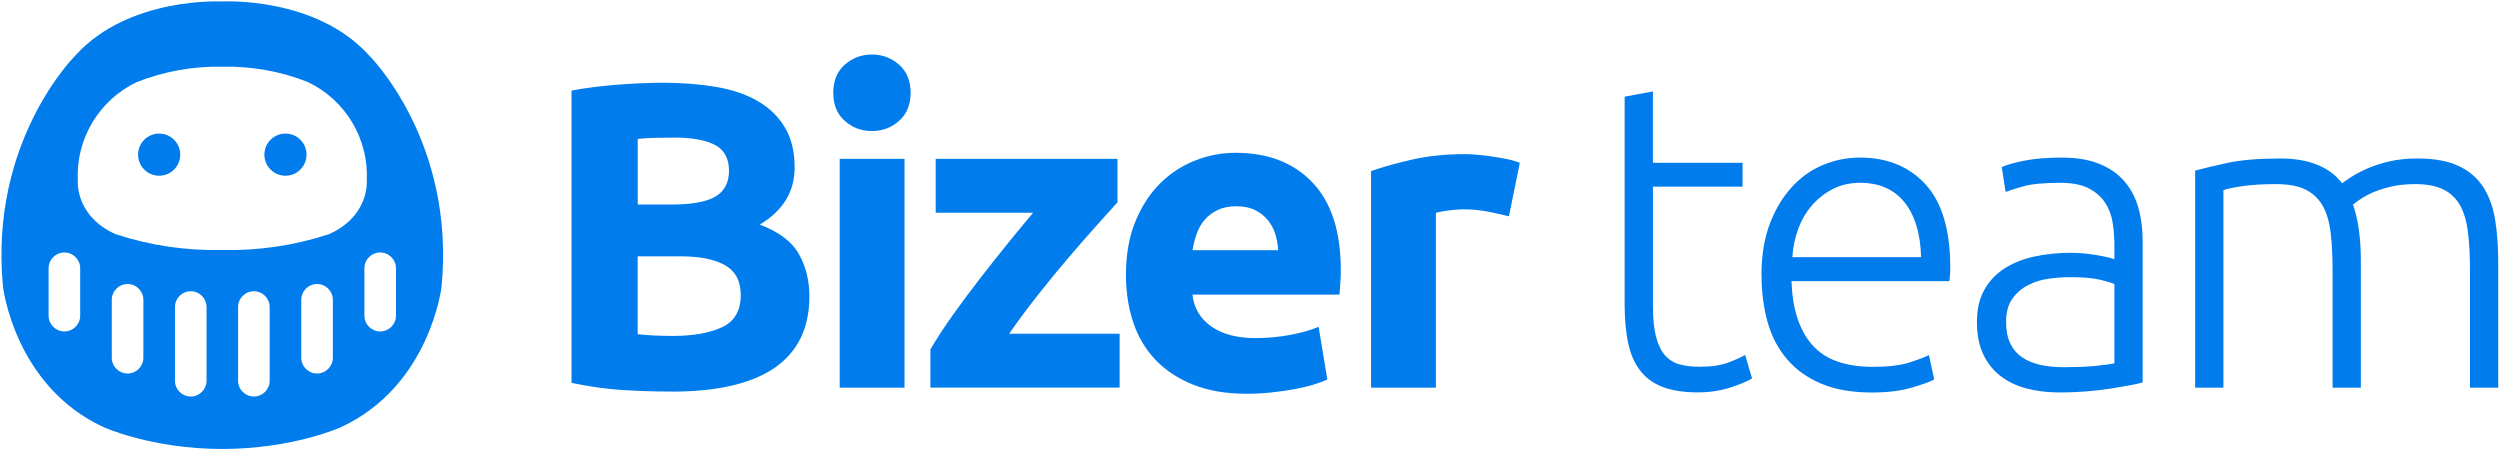
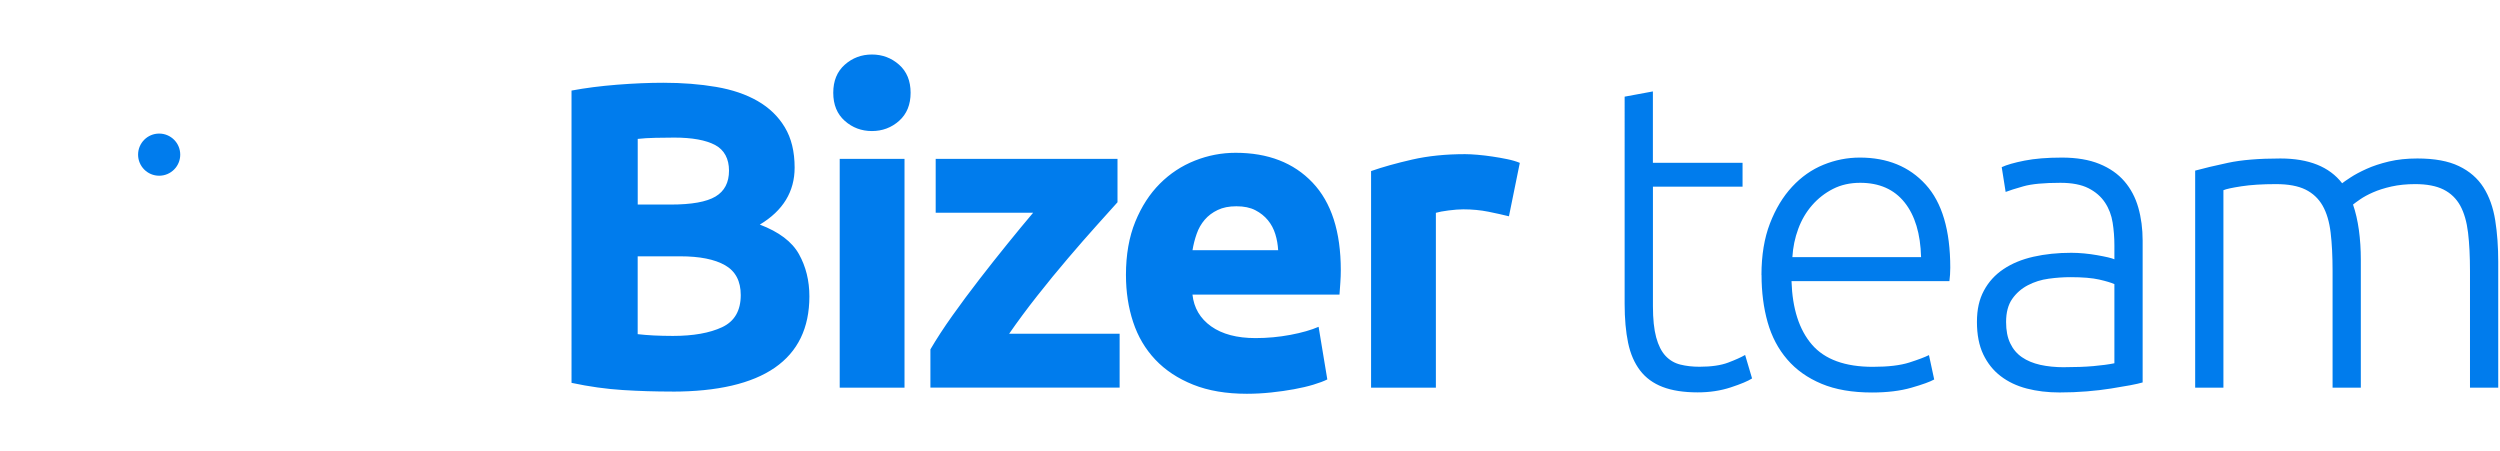
<svg xmlns="http://www.w3.org/2000/svg" id="_レイヤー_1" data-name="レイヤー_1" viewBox="0 0 554 100">
  <defs>
    <style>
      .cls-1, .cls-2 {
        fill: #007ced;
      }

      .cls-2 {
        fill-rule: evenodd;
      }
    </style>
  </defs>
  <path class="cls-2" d="M148.92,86.77c-3.66,0-7.31-.11-10.94-.34s-7.4-.75-11.33-1.59V20.07c3.08-.58,6.46-1.01,10.12-1.3,3.66-.29,7.07-.43,10.22-.43,4.24,0,8.14.31,11.71.92,3.57.61,6.63,1.65,9.2,3.13,2.57,1.48,4.58,3.42,6.02,5.83,1.45,2.41,2.17,5.38,2.17,8.92,0,5.33-2.57,9.54-7.71,12.63,4.24,1.61,7.13,3.79,8.67,6.55,1.54,2.76,2.31,5.88,2.31,9.35,0,7-2.55,12.27-7.66,15.81-5.11,3.53-12.71,5.3-22.79,5.3ZM141.31,56.8v17.25c1.09.13,2.28.22,3.57.29,1.29.06,2.7.1,4.24.1,4.5,0,8.13-.64,10.89-1.93s4.14-3.66,4.14-7.13c0-3.08-1.16-5.28-3.47-6.6s-5.62-1.98-9.93-1.98h-9.45ZM141.31,45.33h7.32c4.63,0,7.93-.59,9.93-1.78,1.99-1.19,2.99-3.1,2.99-5.73s-1.03-4.59-3.08-5.69c-2.06-1.09-5.08-1.64-9.06-1.64-1.29,0-2.67.02-4.14.05-1.48.03-2.79.11-3.95.24v14.55ZM200.44,85.9h-14.36v-50.7h14.36v50.7ZM201.79,20.56c0,2.63-.85,4.71-2.55,6.22-1.7,1.51-3.71,2.26-6.02,2.26s-4.32-.75-6.02-2.26c-1.7-1.51-2.55-3.58-2.55-6.22s.85-4.71,2.55-6.22c1.7-1.51,3.71-2.26,6.02-2.26s4.32.76,6.02,2.26c1.7,1.51,2.55,3.58,2.55,6.22ZM247.62,44.84c-1.16,1.29-2.71,3.02-4.67,5.2-1.96,2.18-4.06,4.59-6.31,7.23-2.25,2.63-4.51,5.4-6.79,8.29-2.28,2.89-4.35,5.69-6.22,8.39h24.48v11.95h-41.93v-8.48c1.35-2.31,2.97-4.8,4.87-7.47,1.9-2.67,3.89-5.35,5.98-8.05,2.09-2.7,4.16-5.32,6.22-7.86,2.06-2.54,3.95-4.84,5.69-6.89h-21.59v-11.95h40.29v9.64ZM249.51,60.94c0-4.5.69-8.43,2.07-11.81,1.38-3.37,3.2-6.18,5.45-8.43,2.25-2.25,4.83-3.95,7.76-5.11,2.92-1.16,5.93-1.73,9.01-1.73,7.2,0,12.88,2.2,17.06,6.6,4.18,4.4,6.26,10.87,6.26,19.42,0,.84-.03,1.75-.1,2.75-.06,1-.13,1.88-.19,2.65h-32.58c.32,2.96,1.7,5.3,4.14,7.04,2.44,1.73,5.72,2.6,9.83,2.6,2.63,0,5.22-.24,7.76-.72,2.54-.48,4.61-1.08,6.22-1.78l1.93,11.66c-.77.39-1.8.77-3.08,1.16-1.29.39-2.71.72-4.29,1.01-1.57.29-3.26.53-5.06.72-1.8.19-3.6.29-5.4.29-4.56,0-8.53-.67-11.9-2.02-3.37-1.35-6.17-3.2-8.38-5.54-2.22-2.35-3.86-5.12-4.92-8.34-1.06-3.21-1.59-6.68-1.59-10.41ZM283.24,55.45c-.07-1.22-.27-2.41-.63-3.57s-.9-2.18-1.64-3.08c-.74-.9-1.67-1.64-2.79-2.22-1.12-.58-2.52-.87-4.19-.87s-2.99.27-4.14.82c-1.16.55-2.12,1.27-2.89,2.17-.77.9-1.37,1.94-1.78,3.13-.42,1.19-.72,2.39-.92,3.61h18.99ZM334.38,47.93c-1.29-.32-2.8-.66-4.53-1.01-1.73-.35-3.6-.53-5.59-.53-.9,0-1.98.08-3.23.24-1.25.16-2.2.34-2.84.53v38.75h-14.36v-48c2.57-.9,5.61-1.75,9.11-2.55,3.5-.8,7.41-1.2,11.71-1.2.77,0,1.7.05,2.79.14,1.09.1,2.18.22,3.28.39,1.09.16,2.18.35,3.28.58,1.09.22,2.02.5,2.79.82l-2.41,11.85ZM366.29,36.07h19.86v5.3h-19.86v26.5c0,2.83.24,5.12.72,6.89.48,1.77,1.17,3.13,2.07,4.1.9.96,1.99,1.61,3.28,1.93,1.29.32,2.7.48,4.24.48,2.63,0,4.75-.31,6.36-.92,1.61-.61,2.86-1.17,3.76-1.69l1.54,5.2c-.9.58-2.47,1.24-4.72,1.98-2.25.74-4.69,1.11-7.33,1.11-3.08,0-5.67-.4-7.76-1.2-2.09-.8-3.76-2.02-5.01-3.66-1.25-1.64-2.14-3.68-2.65-6.12-.51-2.44-.77-5.33-.77-8.67V21.42l6.26-1.16v15.81ZM390.34,60.94c0-4.37.63-8.18,1.88-11.42,1.25-3.24,2.89-5.96,4.92-8.14,2.02-2.18,4.34-3.81,6.94-4.87,2.6-1.06,5.29-1.59,8.05-1.59,6.1,0,10.97,1.99,14.6,5.98,3.63,3.98,5.45,10.12,5.45,18.41,0,.51-.02,1.03-.05,1.54-.03.51-.08,1-.14,1.45h-34.99c.19,6.1,1.7,10.79,4.53,14.07,2.83,3.28,7.33,4.92,13.49,4.92,3.41,0,6.1-.32,8.1-.96,1.99-.64,3.44-1.19,4.34-1.64l1.16,5.4c-.9.51-2.59,1.12-5.06,1.83-2.47.71-5.38,1.06-8.72,1.06-4.37,0-8.1-.64-11.18-1.93-3.08-1.29-5.62-3.08-7.61-5.4-1.99-2.31-3.44-5.06-4.34-8.24-.9-3.18-1.35-6.67-1.35-10.46ZM425.71,56.99c-.13-5.2-1.35-9.25-3.66-12.14-2.31-2.89-5.59-4.34-9.83-4.34-2.25,0-4.26.45-6.02,1.35-1.77.9-3.31,2.1-4.63,3.61-1.32,1.51-2.35,3.26-3.08,5.25-.74,1.99-1.17,4.08-1.3,6.26h28.53ZM457.47,81.37c2.44,0,4.58-.08,6.41-.24,1.83-.16,3.39-.37,4.67-.63v-17.54c-.71-.32-1.83-.66-3.37-1.01-1.54-.35-3.66-.53-6.36-.53-1.54,0-3.15.11-4.82.34-1.67.22-3.21.71-4.63,1.45-1.41.74-2.57,1.75-3.47,3.04-.9,1.29-1.35,2.99-1.35,5.11,0,1.86.3,3.44.92,4.72.61,1.29,1.48,2.31,2.6,3.08,1.12.77,2.47,1.33,4.05,1.69,1.57.35,3.36.53,5.35.53ZM456.89,34.92c3.28,0,6.06.47,8.34,1.4,2.28.93,4.13,2.22,5.54,3.86s2.44,3.58,3.08,5.83c.64,2.25.96,4.69.96,7.32v31.42c-.64.19-1.57.4-2.79.63-1.22.22-2.64.47-4.24.72-1.61.26-3.39.47-5.35.63-1.96.16-3.97.24-6.02.24-2.63,0-5.06-.29-7.28-.87-2.22-.58-4.14-1.49-5.78-2.75-1.64-1.25-2.92-2.86-3.86-4.82-.93-1.96-1.4-4.35-1.4-7.18s.51-5.01,1.54-6.94c1.03-1.93,2.47-3.52,4.34-4.77,1.86-1.25,4.08-2.17,6.65-2.75,2.57-.58,5.36-.87,8.39-.87.9,0,1.85.05,2.84.14,1,.1,1.96.22,2.89.39s1.73.32,2.41.48c.67.16,1.14.31,1.4.43v-3.08c0-1.73-.13-3.42-.39-5.06s-.82-3.12-1.69-4.43c-.87-1.32-2.09-2.38-3.66-3.18-1.58-.8-3.65-1.2-6.22-1.2-3.66,0-6.39.26-8.19.77-1.8.51-3.12.93-3.95,1.25l-.87-5.49c1.09-.51,2.78-1,5.06-1.45,2.28-.45,5.03-.67,8.24-.67ZM486.44,37.81c1.86-.51,4.29-1.09,7.28-1.73,2.99-.64,6.86-.96,11.61-.96,6.3,0,10.86,1.83,13.69,5.49.32-.26.95-.69,1.88-1.3.93-.61,2.1-1.24,3.52-1.88,1.41-.64,3.07-1.19,4.96-1.64,1.9-.45,4-.67,6.31-.67,3.79,0,6.86.56,9.2,1.69,2.35,1.12,4.16,2.7,5.45,4.72,1.28,2.02,2.15,4.45,2.6,7.28.45,2.83.67,5.91.67,9.25v27.85h-6.26v-25.83c0-3.28-.14-6.12-.43-8.53-.29-2.41-.87-4.4-1.73-5.98-.87-1.57-2.1-2.76-3.71-3.57-1.61-.8-3.7-1.2-6.27-1.2-1.93,0-3.68.18-5.25.53-1.57.35-2.94.79-4.1,1.3-1.16.51-2.1,1.03-2.84,1.54-.74.51-1.27.9-1.59,1.16.58,1.67,1.01,3.55,1.3,5.64s.43,4.29.43,6.6v28.34h-6.26v-25.83c0-3.28-.14-6.12-.43-8.53-.29-2.41-.88-4.4-1.78-5.98-.9-1.57-2.17-2.76-3.81-3.57-1.64-.8-3.81-1.2-6.51-1.2-3.02,0-5.57.16-7.66.48-2.09.32-3.42.61-4,.87v43.76h-6.26v-48.09Z" />
-   <path class="cls-2" d="M97.85,63.53c3.11-32.46-16.13-51.32-16.13-51.32C69.86-.84,49.31.33,49.31.33c0,0-20.66-1.17-32.52,11.88,0,0-19.24,18.86-16.13,51.32,0,0,2.53,21.96,22.24,31.1,0,0,10.61,4.86,26.36,4.86s26.36-4.86,26.36-4.86c19.71-9.17,22.23-31.1,22.23-31.1ZM49.31,14.78c6.47-.13,12.91,1.02,18.93,3.41,8.36,4,13.5,12.62,13.04,21.88,0,0,.64,7.81-8.4,11.83-7.62,2.5-15.6,3.68-23.62,3.5-8.01.18-16-1-23.62-3.5-9.04-4.01-8.4-11.83-8.4-11.83-.46-9.27,4.7-17.91,13.09-21.89,6.04-2.38,12.49-3.54,18.98-3.39ZM42.27,64.54c-1.93,0-3.5,1.57-3.5,3.5v16.33c0,1.93,1.57,3.5,3.5,3.5s3.5-1.57,3.5-3.5v-16.33c0-1.93-1.57-3.5-3.5-3.5ZM52.76,68.04c0-1.93,1.57-3.5,3.5-3.5s3.5,1.57,3.5,3.5v16.33c0,1.93-1.57,3.5-3.5,3.5s-3.5-1.57-3.5-3.5v-16.33ZM28.27,62.94c-1.93,0-3.5,1.57-3.5,3.5v12.83c0,1.93,1.57,3.5,3.5,3.5s3.5-1.57,3.5-3.5v-12.83c0-1.93-1.57-3.5-3.5-3.5ZM66.76,66.44c0-1.93,1.57-3.5,3.5-3.5s3.5,1.57,3.5,3.5v12.83c0,1.93-1.57,3.5-3.5,3.5s-3.5-1.57-3.5-3.5v-12.83ZM14.27,55.95c-1.93,0-3.5,1.57-3.5,3.5v10.5c0,1.93,1.57,3.5,3.5,3.5s3.5-1.57,3.5-3.5v-10.5c0-1.93-1.57-3.5-3.5-3.5ZM80.75,59.45c0-1.93,1.57-3.5,3.5-3.5s3.5,1.57,3.5,3.5v10.5c0,1.93-1.57,3.5-3.5,3.5s-3.5-1.57-3.5-3.5v-10.5Z" />
  <path class="cls-1" d="M35.27,38.94c2.58,0,4.67-2.09,4.67-4.67s-2.09-4.67-4.67-4.67-4.67,2.09-4.67,4.67,2.09,4.67,4.67,4.67Z" />
-   <path class="cls-1" d="M63.26,38.94c2.58,0,4.67-2.09,4.67-4.67s-2.09-4.67-4.67-4.67-4.67,2.09-4.67,4.67,2.09,4.67,4.67,4.67Z" />
</svg>